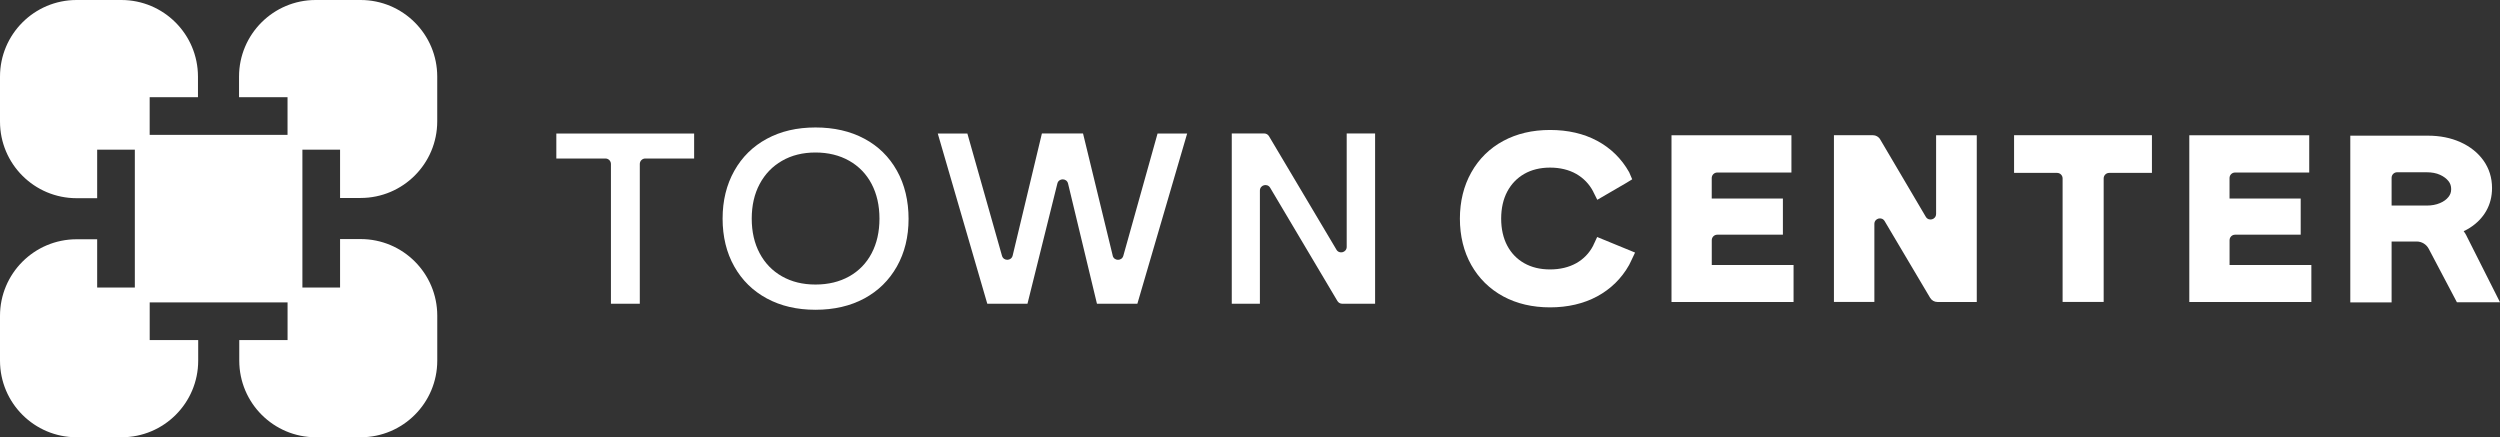
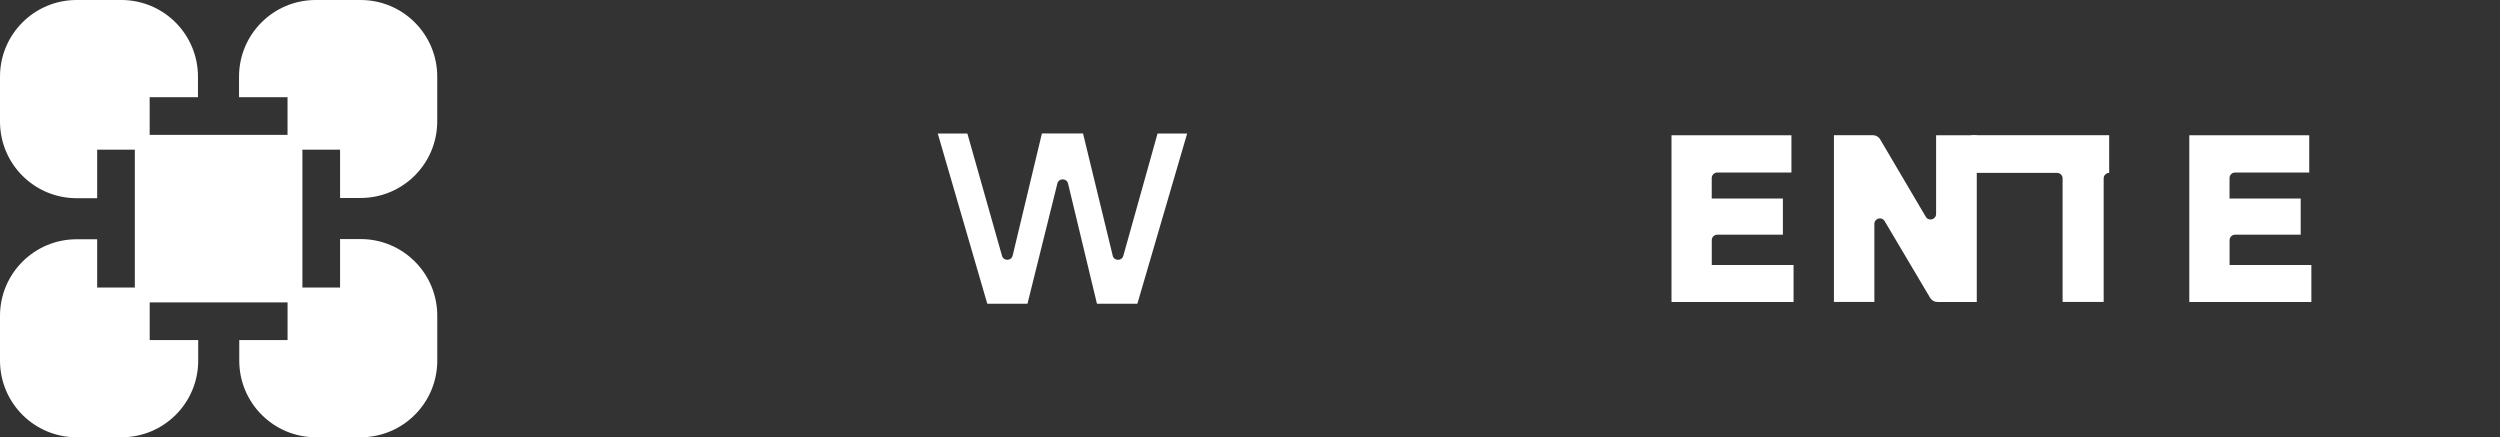
<svg xmlns="http://www.w3.org/2000/svg" id="Capa_1" data-name="Capa 1" viewBox="0 0 750 131.17">
  <rect x="0" y="0" width="750" height="131.17" fill="#333333" stroke="none" />
  <defs>
    <style>
      .cls-1 {
        fill: #fff;
      }
    </style>
  </defs>
  <path class="cls-1" d="M108.18,71.71h-6.16v14.55s-11.3,0-11.3,0v-41.36h11.3v14.49h6.16c12.7,0,22.99-10.29,22.99-22.99v-13.42C131.17,10.29,120.88,0,108.18,0h-13.48C82.01,0,71.71,10.29,71.71,22.99v6.16h14.55s0,11.3,0,11.3h-41.36v-11.3h14.49s0-6.16,0-6.16C59.39,10.29,49.1,0,36.4,0h-13.42C10.29,0,0,10.29,0,22.99v13.48c0,12.7,10.29,22.99,22.99,22.99h6.16v-14.55h11.3v41.36h-11.3v-14.49h-6.16C10.29,71.78,0,82.07,0,94.77v13.42c0,12.7,10.29,22.99,22.99,22.99h13.48c12.7,0,22.99-10.29,22.99-22.99v-6.16s-14.55,0-14.55,0v-11.3h41.36v11.3h-14.49s0,6.16,0,6.16c0,12.7,10.29,22.99,22.99,22.99h13.42c12.7,0,22.99-10.29,22.99-22.99v-13.48c0-12.7-10.29-22.99-22.99-22.99Z" />
  <g>
    <g>
      <path class="cls-1" d="M513.53,79.49v-7.43c0-.91.74-1.65,1.65-1.65h19.69v-10.85h-21.35v-6.15c0-.91.74-1.65,1.65-1.65h22.26v-11.17h-35.98v50.02h36.62v-11.11h-24.55Z" />
      <path class="cls-1" d="M580.83,64.21v-23.64h12.2v50.02h-11.82c-.89,0-1.71-.47-2.17-1.24l-13.65-23.02c-.86-1.45-3.08-.84-3.08.84v23.41h-12.13v-50.02h11.69c.89,0,1.72.47,2.17,1.24l13.7,23.24c.86,1.45,3.08.84,3.08-.84Z" />
-       <path class="cls-1" d="M604.23,51.87h12.9c.91,0,1.65.74,1.65,1.65v37.07h12.32v-37.07c0-.91.74-1.65,1.65-1.65h12.83v-11.3h-41.36v11.3Z" />
+       <path class="cls-1" d="M604.23,51.87h12.9c.91,0,1.65.74,1.65,1.65v37.07h12.32v-37.07c0-.91.74-1.65,1.65-1.65v-11.3h-41.36v11.3Z" />
      <path class="cls-1" d="M668.87,79.49v-7.43c0-.91.74-1.65,1.65-1.65h19.69v-10.85h-21.35v-6.15c0-.91.74-1.65,1.65-1.65h22.26v-11.17h-35.98v50.02h36.62v-11.11h-24.55Z" />
-       <path class="cls-1" d="M478.21,73.09c-.06.13-.12.27-.17.4l-.11.25c-1.17,2.23-2.86,3.98-5.04,5.21-2.23,1.24-4.87,1.88-7.87,1.88s-5.57-.63-7.77-1.88c-2.16-1.22-3.86-2.98-5.06-5.22-1.22-2.3-1.84-5.04-1.84-8.14s.62-5.85,1.84-8.14c1.2-2.25,2.9-4.02,5.07-5.27,2.19-1.26,4.8-1.9,7.76-1.9s5.64.64,7.86,1.9c2.19,1.26,3.9,3.04,5.05,5.23.04.11.09.22.15.33l1.11,2.2,8.75-5.09,1.72-1.06-.91-2.12c-2.28-4.06-5.52-7.24-9.61-9.43-4.03-2.16-8.78-3.25-14.11-3.25s-10.01,1.11-14.05,3.29c-4.1,2.21-7.33,5.4-9.6,9.46-2.26,4.03-3.41,8.69-3.41,13.86s1.15,9.88,3.41,13.89c2.28,4.04,5.51,7.21,9.6,9.43,4.05,2.19,8.78,3.29,14.05,3.29s10.07-1.11,14.11-3.29c4.09-2.21,7.32-5.38,9.6-9.43.2-.35.36-.71.52-1.06l1.26-2.66-11.37-4.67-.93,2.01Z" />
-       <path class="cls-1" d="M739.91,70.64c-.23-.46-.5-.88-.81-1.28.64-.3,1.25-.63,1.83-1,2.13-1.36,3.79-3.06,4.93-5.07,1.16-2.03,1.75-4.35,1.75-6.88,0-3.09-.87-5.87-2.58-8.27-1.67-2.34-4-4.19-6.93-5.51-2.85-1.28-6.13-1.93-9.73-1.93h-23.28v50.02h12.39v-18.27h7.52c1.52,0,2.91.84,3.62,2.19l8.45,16.03h12.93l-10.09-20.01ZM717.48,53.33c0-.91.74-1.65,1.65-1.65h8.85c1.55,0,2.9.25,4.02.76,1.08.48,1.94,1.13,2.56,1.91.54.69.79,1.45.79,2.39s-.25,1.63-.79,2.32c-.61.78-1.47,1.41-2.55,1.86-1.16.5-2.51.75-4.03.75h-10.5v-8.33Z" />
    </g>
    <g>
-       <path class="cls-1" d="M166.91,47.55h14.72c.91,0,1.65.74,1.65,1.65v41.92h8.66v-41.92c0-.91.74-1.65,1.65-1.65h14.65v-7.5h-41.34v7.5Z" />
-       <path class="cls-1" d="M259.29,41.6c-4.19-2.24-9.07-3.36-14.65-3.36s-10.39,1.13-14.58,3.39c-4.19,2.26-7.45,5.47-9.78,9.63-2.33,4.16-3.5,8.94-3.5,14.32s1.16,10.22,3.5,14.36c2.33,4.14,5.59,7.34,9.78,9.6,4.19,2.26,9.04,3.39,14.58,3.39s10.46-1.13,14.65-3.39c4.19-2.26,7.44-5.46,9.78-9.6,2.33-4.14,3.5-8.9,3.5-14.28s-1.16-10.31-3.5-14.47c-2.33-4.16-5.59-7.36-9.78-9.59ZM261.49,75.98c-1.56,2.98-3.8,5.29-6.71,6.93-2.91,1.63-6.29,2.45-10.14,2.45s-7.14-.82-10.03-2.45c-2.89-1.64-5.12-3.94-6.71-6.93-1.59-2.98-2.38-6.44-2.38-10.39s.79-7.41,2.38-10.39c1.59-2.98,3.82-5.3,6.71-6.96,2.88-1.66,6.23-2.49,10.03-2.49s7.22.83,10.14,2.49c2.91,1.66,5.15,3.98,6.71,6.96,1.56,2.98,2.35,6.45,2.35,10.39s-.78,7.41-2.35,10.39Z" />
      <path class="cls-1" d="M333.81,76.67l-8.9-36.63h-12.34l-8.77,36.63c-.4,1.66-2.74,1.7-3.2.07l-10.39-36.69h-8.88l14.86,51.08h12.05l8.97-36.07c.42-1.68,2.81-1.67,3.21.01l8.67,36.06h12.12l14.94-51.08h-8.88l-10.27,36.69c-.46,1.64-2.8,1.6-3.2-.06Z" />
-       <path class="cls-1" d="M400.94,74.91l-20.25-34.06c-.3-.5-.84-.81-1.42-.81h-9.74v51.08h8.44v-33.95c0-1.68,2.22-2.29,3.08-.84l20.18,33.98c.3.5.84.81,1.42.81h9.88v-51.08h-8.52v34.02c0,1.68-2.22,2.29-3.08.85Z" />
    </g>
  </g>
</svg>